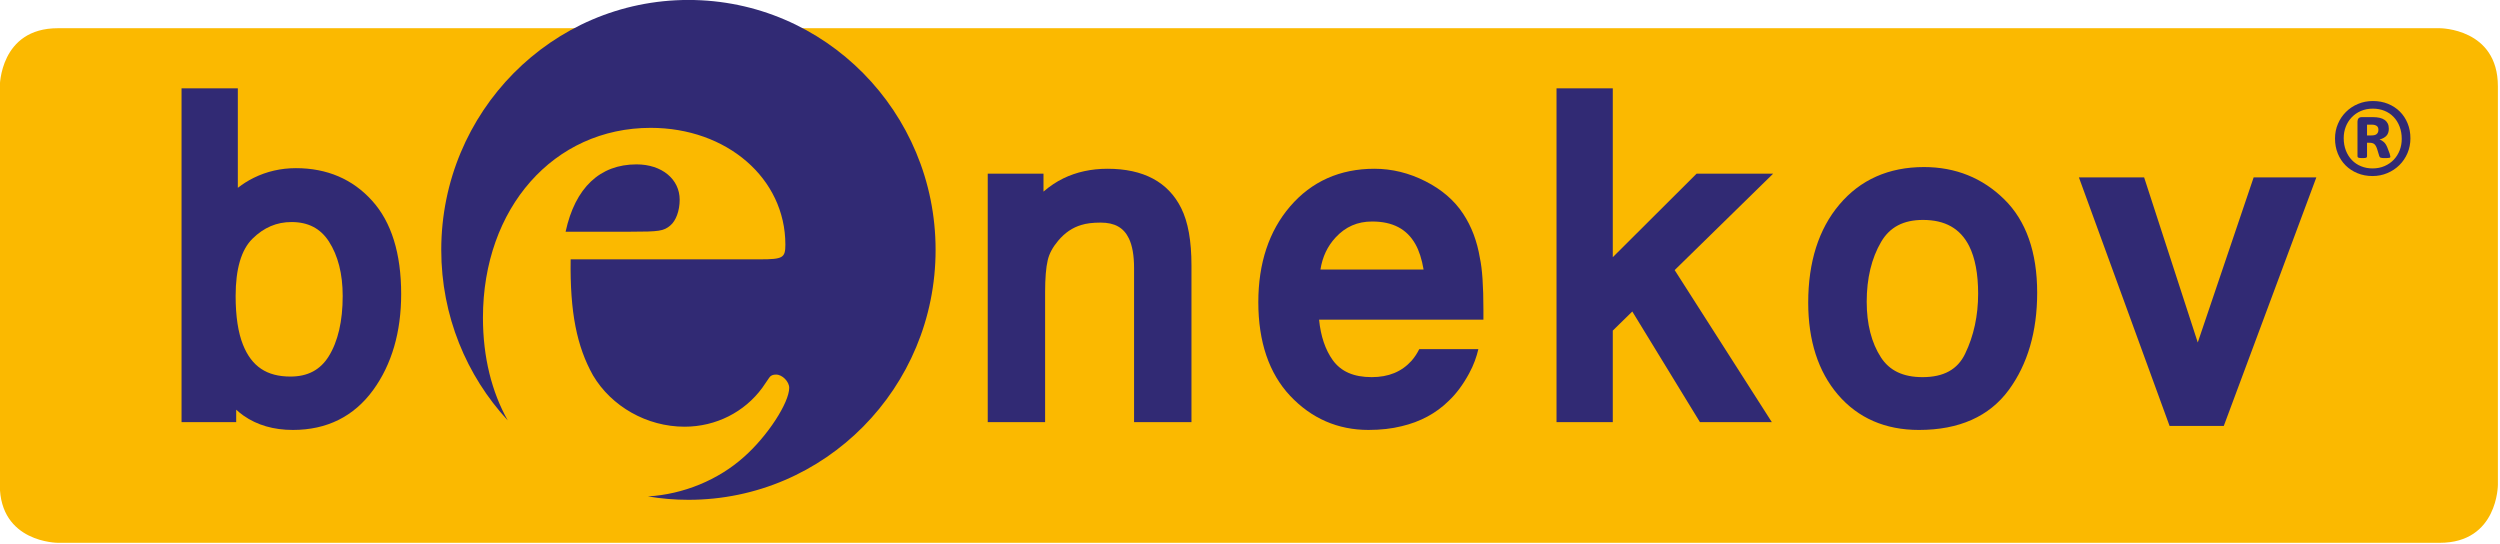
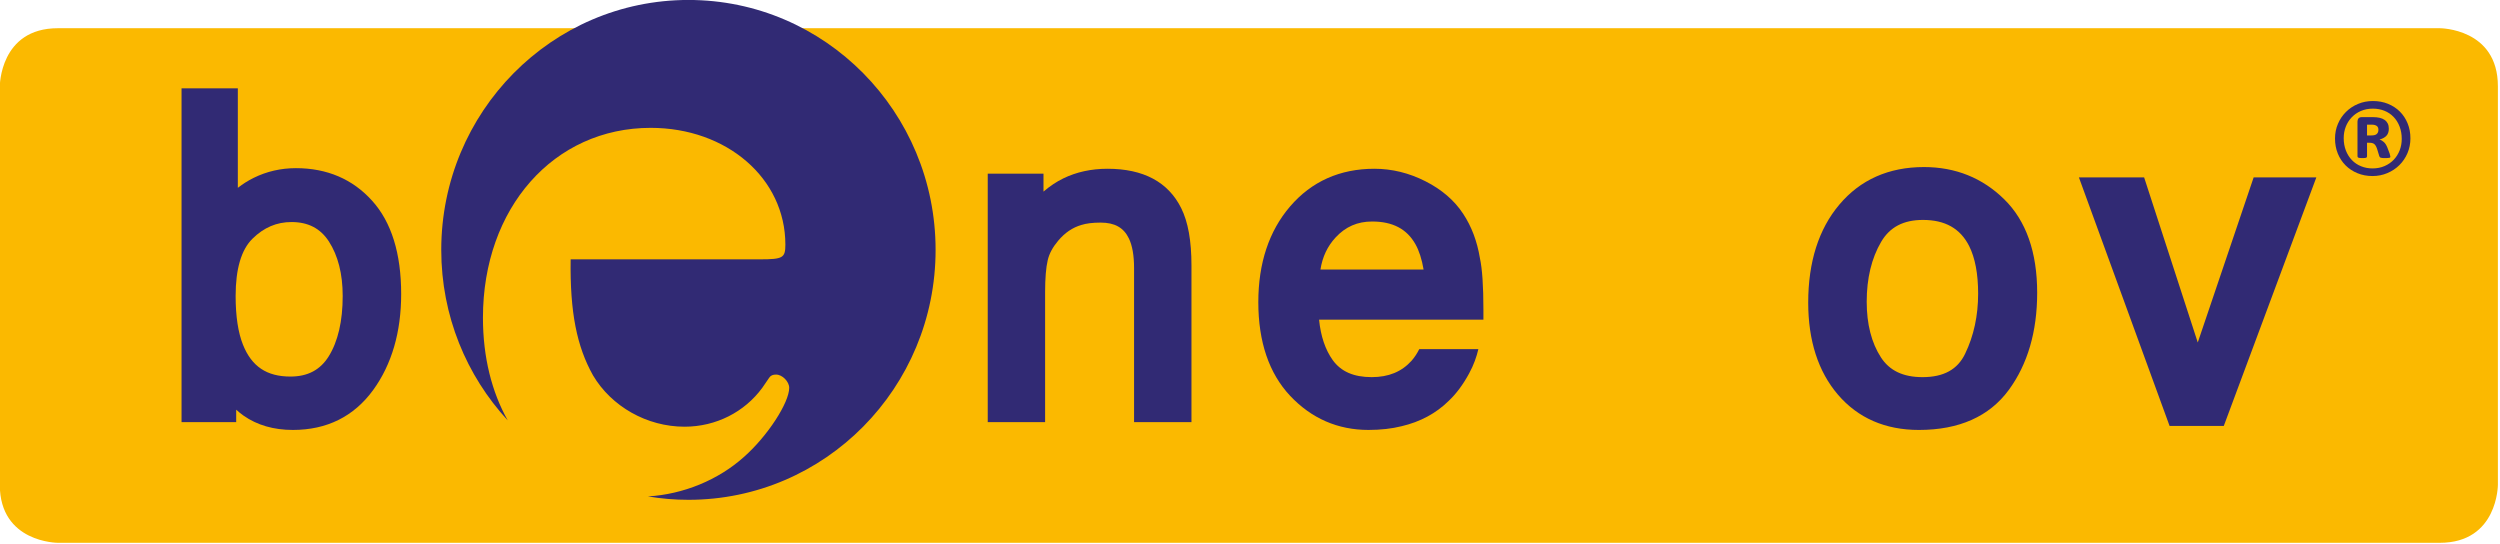
<svg xmlns="http://www.w3.org/2000/svg" width="100%" height="100%" viewBox="0 0 791 172" version="1.1" xml:space="preserve" style="fill-rule:evenodd;clip-rule:evenodd;stroke-linejoin:round;stroke-miterlimit:2;">
  <g transform="matrix(5.556,0,0,5.556,790.333,27.286)">
    <path d="M0,22.696C0,22.696 0,26 -3.304,26L-138.956,26C-138.956,26 -142.26,26 -142.26,22.696L-142.26,0.001C-142.26,0.001 -142.26,-3.304 -138.956,-3.304L-3.304,-3.304C-3.304,-3.304 0,-3.304 0,0.001L0,22.696Z" style="fill:rgb(251,185,0);fill-rule:nonzero;" />
  </g>
  <g transform="matrix(5.556,0,0,5.556,217.826,158.139)">
    <path d="M0,-28.465C-7.775,-28.465 -14.077,-22.09 -14.077,-14.231C-14.077,-10.478 -12.639,-7.066 -10.291,-4.522C-11.199,-6.134 -11.703,-8.119 -11.703,-10.369C-11.703,-16.617 -7.672,-21.182 -2.151,-21.182C2.188,-21.182 5.519,-18.301 5.519,-14.534C5.519,-13.781 5.385,-13.694 4.073,-13.694L-6.708,-13.694C-6.753,-10.677 -6.356,-8.731 -5.436,-7.088C-4.387,-5.317 -2.368,-4.163 -0.222,-4.163C1.574,-4.163 3.198,-5.004 4.204,-6.377L4.598,-6.952C4.687,-7.088 4.817,-7.132 4.992,-7.132C5.345,-7.132 5.738,-6.732 5.738,-6.377C5.738,-5.536 4.511,-3.631 3.155,-2.436C1.695,-1.129 -0.289,-0.312 -2.31,-0.193C-1.556,-0.066 -0.789,0 0,0C7.773,0 14.074,-6.371 14.074,-14.231C14.074,-22.09 7.773,-28.465 0,-28.465" style="fill:rgb(49,42,116);fill-rule:nonzero;" />
  </g>
  <g transform="matrix(5.556,0,0,5.556,215.049,62.121)">
-     <path d="M0,0.194C0,-0.968 -1.002,-1.82 -2.458,-1.82C-4.536,-1.82 -5.951,-0.501 -6.496,2.014L-2.79,2.014C-1.167,2.014 -0.917,1.977 -0.541,1.666C-0.209,1.395 0,0.816 0,0.194" style="fill:rgb(49,42,116);fill-rule:nonzero;" />
-   </g>
+     </g>
  <g transform="matrix(5.556,0,0,5.556,108.429,70.339)">
    <path d="M0,4.196C0,5.626 -0.268,6.783 -0.796,7.632C-1.279,8.407 -1.992,8.784 -2.976,8.784C-4.325,8.784 -5.182,8.21 -5.677,6.975C-5.955,6.285 -6.097,5.35 -6.097,4.196C-6.097,2.656 -5.775,1.559 -5.138,0.934C-4.49,0.296 -3.763,-0.015 -2.915,-0.015C-1.968,-0.015 -1.272,0.345 -0.79,1.085C-0.266,1.893 0,2.941 0,4.196M-2.665,-3.084C-3.519,-3.084 -4.327,-2.898 -5.066,-2.533C-5.387,-2.375 -5.689,-2.185 -5.972,-1.963L-5.972,-7.628L-9.177,-7.628L-9.177,11.381L-6.065,11.381L-6.065,10.671C-5.924,10.799 -5.785,10.911 -5.649,11.007C-4.878,11.549 -3.932,11.824 -2.837,11.824C-0.901,11.824 0.637,11.059 1.736,9.55C2.794,8.092 3.33,6.252 3.33,4.083C3.33,1.772 2.774,-0.015 1.677,-1.227C0.568,-2.459 -0.893,-3.084 -2.665,-3.084" style="fill:rgb(49,42,116);fill-rule:nonzero;" />
  </g>
  <g transform="matrix(5.556,0,0,5.556,350.412,133.569)">
    <path d="M0,-14.43C-0.919,-14.43 -1.765,-14.247 -2.515,-13.882C-2.902,-13.694 -3.28,-13.443 -3.645,-13.129L-3.645,-14.15L-6.82,-14.15L-6.82,0L-3.553,0L-3.553,-7.391C-3.553,-8.19 -3.502,-8.809 -3.403,-9.227C-3.314,-9.604 -3.119,-9.965 -2.808,-10.333C-2.425,-10.787 -1.998,-11.079 -1.489,-11.229C-1.212,-11.318 -0.843,-11.364 -0.389,-11.364C0.412,-11.364 0.923,-11.077 1.219,-10.46C1.414,-10.055 1.513,-9.489 1.513,-8.777L1.513,0L4.782,0L4.782,-8.912C4.782,-10.328 4.59,-11.401 4.196,-12.19C3.456,-13.677 2.045,-14.43 0,-14.43" style="fill:rgb(49,42,116);fill-rule:nonzero;" />
  </g>
  <g transform="matrix(5.556,0,0,5.556,536.798,106.574)">
-     <path d="M0,-9.291L-4.772,-4.535L-4.772,-14.15L-7.976,-14.15L-7.976,4.859L-4.772,4.859L-4.772,-0.355L-3.661,-1.443L0.192,4.859L4.286,4.859L-1.248,-3.801L4.36,-9.291L0,-9.291Z" style="fill:rgb(49,42,116);fill-rule:nonzero;" />
-   </g>
+     </g>
  <g transform="matrix(5.556,0,0,5.556,621.766,76.963)">
    <path d="M0,6.293C-0.429,7.19 -1.222,7.625 -2.425,7.625C-3.531,7.625 -4.306,7.255 -4.797,6.496C-5.333,5.666 -5.605,4.603 -5.605,3.333C-5.605,1.999 -5.329,0.853 -4.784,-0.076C-4.292,-0.919 -3.513,-1.328 -2.402,-1.328C-1.139,-1.328 -0.277,-0.841 0.229,0.158C0.569,0.837 0.741,1.748 0.741,2.871C0.741,4.126 0.492,5.278 0,6.293M-2.344,-4.339C-4.348,-4.339 -5.972,-3.618 -7.165,-2.198C-8.339,-0.808 -8.936,1.068 -8.936,3.38C-8.936,5.547 -8.366,7.309 -7.246,8.619C-6.104,9.954 -4.551,10.632 -2.632,10.632C-0.343,10.632 1.379,9.865 2.488,8.352C3.559,6.892 4.103,5.031 4.103,2.821C4.103,0.508 3.471,-1.284 2.226,-2.503C0.987,-3.722 -0.551,-4.339 -2.344,-4.339" style="fill:rgb(49,42,116);fill-rule:nonzero;" />
  </g>
  <g transform="matrix(5.556,0,0,5.556,713.052,134.765)">
    <path d="M0,-14.152L-3.182,-4.752L-6.236,-14.152L-9.95,-14.152L-4.787,0L-1.7,0L3.57,-14.152L0,-14.152Z" style="fill:rgb(49,42,116);fill-rule:nonzero;" />
  </g>
  <g transform="matrix(5.556,0,0,5.556,417.788,104.139)">
    <path d="M0,-3.393C0.114,-4.118 0.399,-4.719 0.863,-5.221C1.428,-5.832 2.108,-6.129 2.942,-6.129C4.113,-6.129 4.921,-5.706 5.41,-4.835C5.62,-4.464 5.775,-3.98 5.874,-3.393L0,-3.393ZM9.281,-1.098C9.281,-2.465 9.213,-3.44 9.08,-4.051C8.923,-5.002 8.605,-5.845 8.135,-6.557C7.637,-7.324 6.908,-7.952 5.971,-8.425C5.044,-8.895 4.07,-9.133 3.073,-9.133C1.109,-9.133 -0.507,-8.41 -1.729,-6.986C-2.929,-5.588 -3.538,-3.755 -3.538,-1.537C-3.538,0.722 -2.928,2.517 -1.725,3.798C-0.511,5.086 0.99,5.74 2.735,5.74C3.429,5.74 4.066,5.668 4.618,5.529C5.678,5.282 6.584,4.795 7.3,4.09C7.734,3.681 8.127,3.152 8.467,2.522C8.733,2.034 8.891,1.577 8.993,1.14L5.627,1.14C5.506,1.379 5.364,1.602 5.191,1.798C4.625,2.427 3.881,2.733 2.917,2.733C1.895,2.733 1.169,2.415 0.699,1.763C0.276,1.172 0.015,0.398 -0.078,-0.541L9.281,-0.541L9.281,-1.098Z" style="fill:rgb(49,42,116);fill-rule:nonzero;" />
  </g>
  <g transform="matrix(5.556,0,0,5.556,762.656,43.893)">
    <path d="M0,-0.022C0,0.278 -0.056,0.559 -0.167,0.821C-0.279,1.083 -0.432,1.309 -0.626,1.501C-0.82,1.694 -1.049,1.846 -1.312,1.957C-1.576,2.069 -1.858,2.125 -2.158,2.125C-2.469,2.125 -2.755,2.071 -3.017,1.963C-3.279,1.855 -3.504,1.706 -3.692,1.518C-3.881,1.33 -4.028,1.105 -4.135,0.845C-4.24,0.586 -4.294,0.3 -4.294,-0.011C-4.294,-0.311 -4.238,-0.591 -4.126,-0.851C-4.015,-1.111 -3.862,-1.337 -3.668,-1.529C-3.474,-1.721 -3.246,-1.873 -2.984,-1.982C-2.722,-2.092 -2.44,-2.147 -2.136,-2.147C-1.825,-2.147 -1.538,-2.094 -1.277,-1.988C-1.015,-1.881 -0.79,-1.734 -0.601,-1.546C-0.412,-1.357 -0.265,-1.133 -0.159,-0.873C-0.053,-0.613 0,-0.329 0,-0.022M-0.494,0.011C-0.494,-0.249 -0.536,-0.485 -0.618,-0.698C-0.7,-0.91 -0.814,-1.092 -0.961,-1.244C-1.107,-1.396 -1.281,-1.512 -1.482,-1.593C-1.684,-1.673 -1.901,-1.713 -2.136,-1.713C-2.388,-1.713 -2.616,-1.669 -2.82,-1.581C-3.022,-1.494 -3.197,-1.373 -3.343,-1.219C-3.49,-1.065 -3.603,-0.887 -3.682,-0.684C-3.76,-0.481 -3.799,-0.264 -3.799,-0.033C-3.799,0.223 -3.758,0.457 -3.676,0.67C-3.594,0.882 -3.479,1.064 -3.333,1.216C-3.187,1.368 -3.013,1.485 -2.811,1.567C-2.61,1.65 -2.392,1.691 -2.158,1.691C-1.905,1.691 -1.677,1.646 -1.472,1.556C-1.266,1.467 -1.092,1.346 -0.947,1.194C-0.803,1.042 -0.691,0.864 -0.612,0.661C-0.534,0.458 -0.494,0.242 -0.494,0.011M-1.142,1.015C-1.142,1.03 -1.145,1.044 -1.15,1.057C-1.156,1.07 -1.17,1.079 -1.191,1.084C-1.213,1.09 -1.245,1.094 -1.285,1.098C-1.325,1.101 -1.38,1.103 -1.449,1.103C-1.512,1.103 -1.562,1.101 -1.6,1.098C-1.639,1.094 -1.67,1.088 -1.694,1.079C-1.718,1.07 -1.736,1.057 -1.749,1.04C-1.762,1.024 -1.772,1.001 -1.779,0.971L-1.894,0.593C-1.938,0.457 -1.99,0.363 -2.051,0.31C-2.111,0.257 -2.202,0.23 -2.322,0.23L-2.471,0.23L-2.471,0.999C-2.471,1.039 -2.486,1.067 -2.517,1.081C-2.548,1.096 -2.621,1.103 -2.734,1.103C-2.848,1.103 -2.923,1.096 -2.96,1.081C-2.996,1.067 -3.014,1.039 -3.014,0.999L-3.014,-0.972C-3.014,-1.053 -2.994,-1.116 -2.954,-1.162C-2.914,-1.207 -2.853,-1.23 -2.773,-1.23L-2.141,-1.23C-1.995,-1.23 -1.866,-1.217 -1.754,-1.192C-1.643,-1.166 -1.547,-1.126 -1.469,-1.071C-1.39,-1.016 -1.331,-0.947 -1.29,-0.865C-1.25,-0.783 -1.23,-0.685 -1.23,-0.571C-1.23,-0.395 -1.278,-0.259 -1.373,-0.162C-1.468,-0.065 -1.596,0.003 -1.757,0.044C-1.669,0.073 -1.587,0.122 -1.51,0.192C-1.433,0.262 -1.367,0.366 -1.312,0.505L-1.18,0.856C-1.155,0.941 -1.142,0.994 -1.142,1.015M-1.823,-0.505C-1.823,-0.545 -1.828,-0.584 -1.839,-0.621C-1.85,-0.657 -1.872,-0.689 -1.903,-0.717C-1.934,-0.744 -1.975,-0.765 -2.026,-0.78C-2.078,-0.795 -2.141,-0.802 -2.218,-0.802L-2.471,-0.802L-2.471,-0.187L-2.229,-0.187C-2.075,-0.187 -1.969,-0.216 -1.911,-0.275C-1.852,-0.333 -1.823,-0.41 -1.823,-0.505" style="fill:rgb(49,42,116);fill-rule:nonzero;" />
  </g>
</svg>